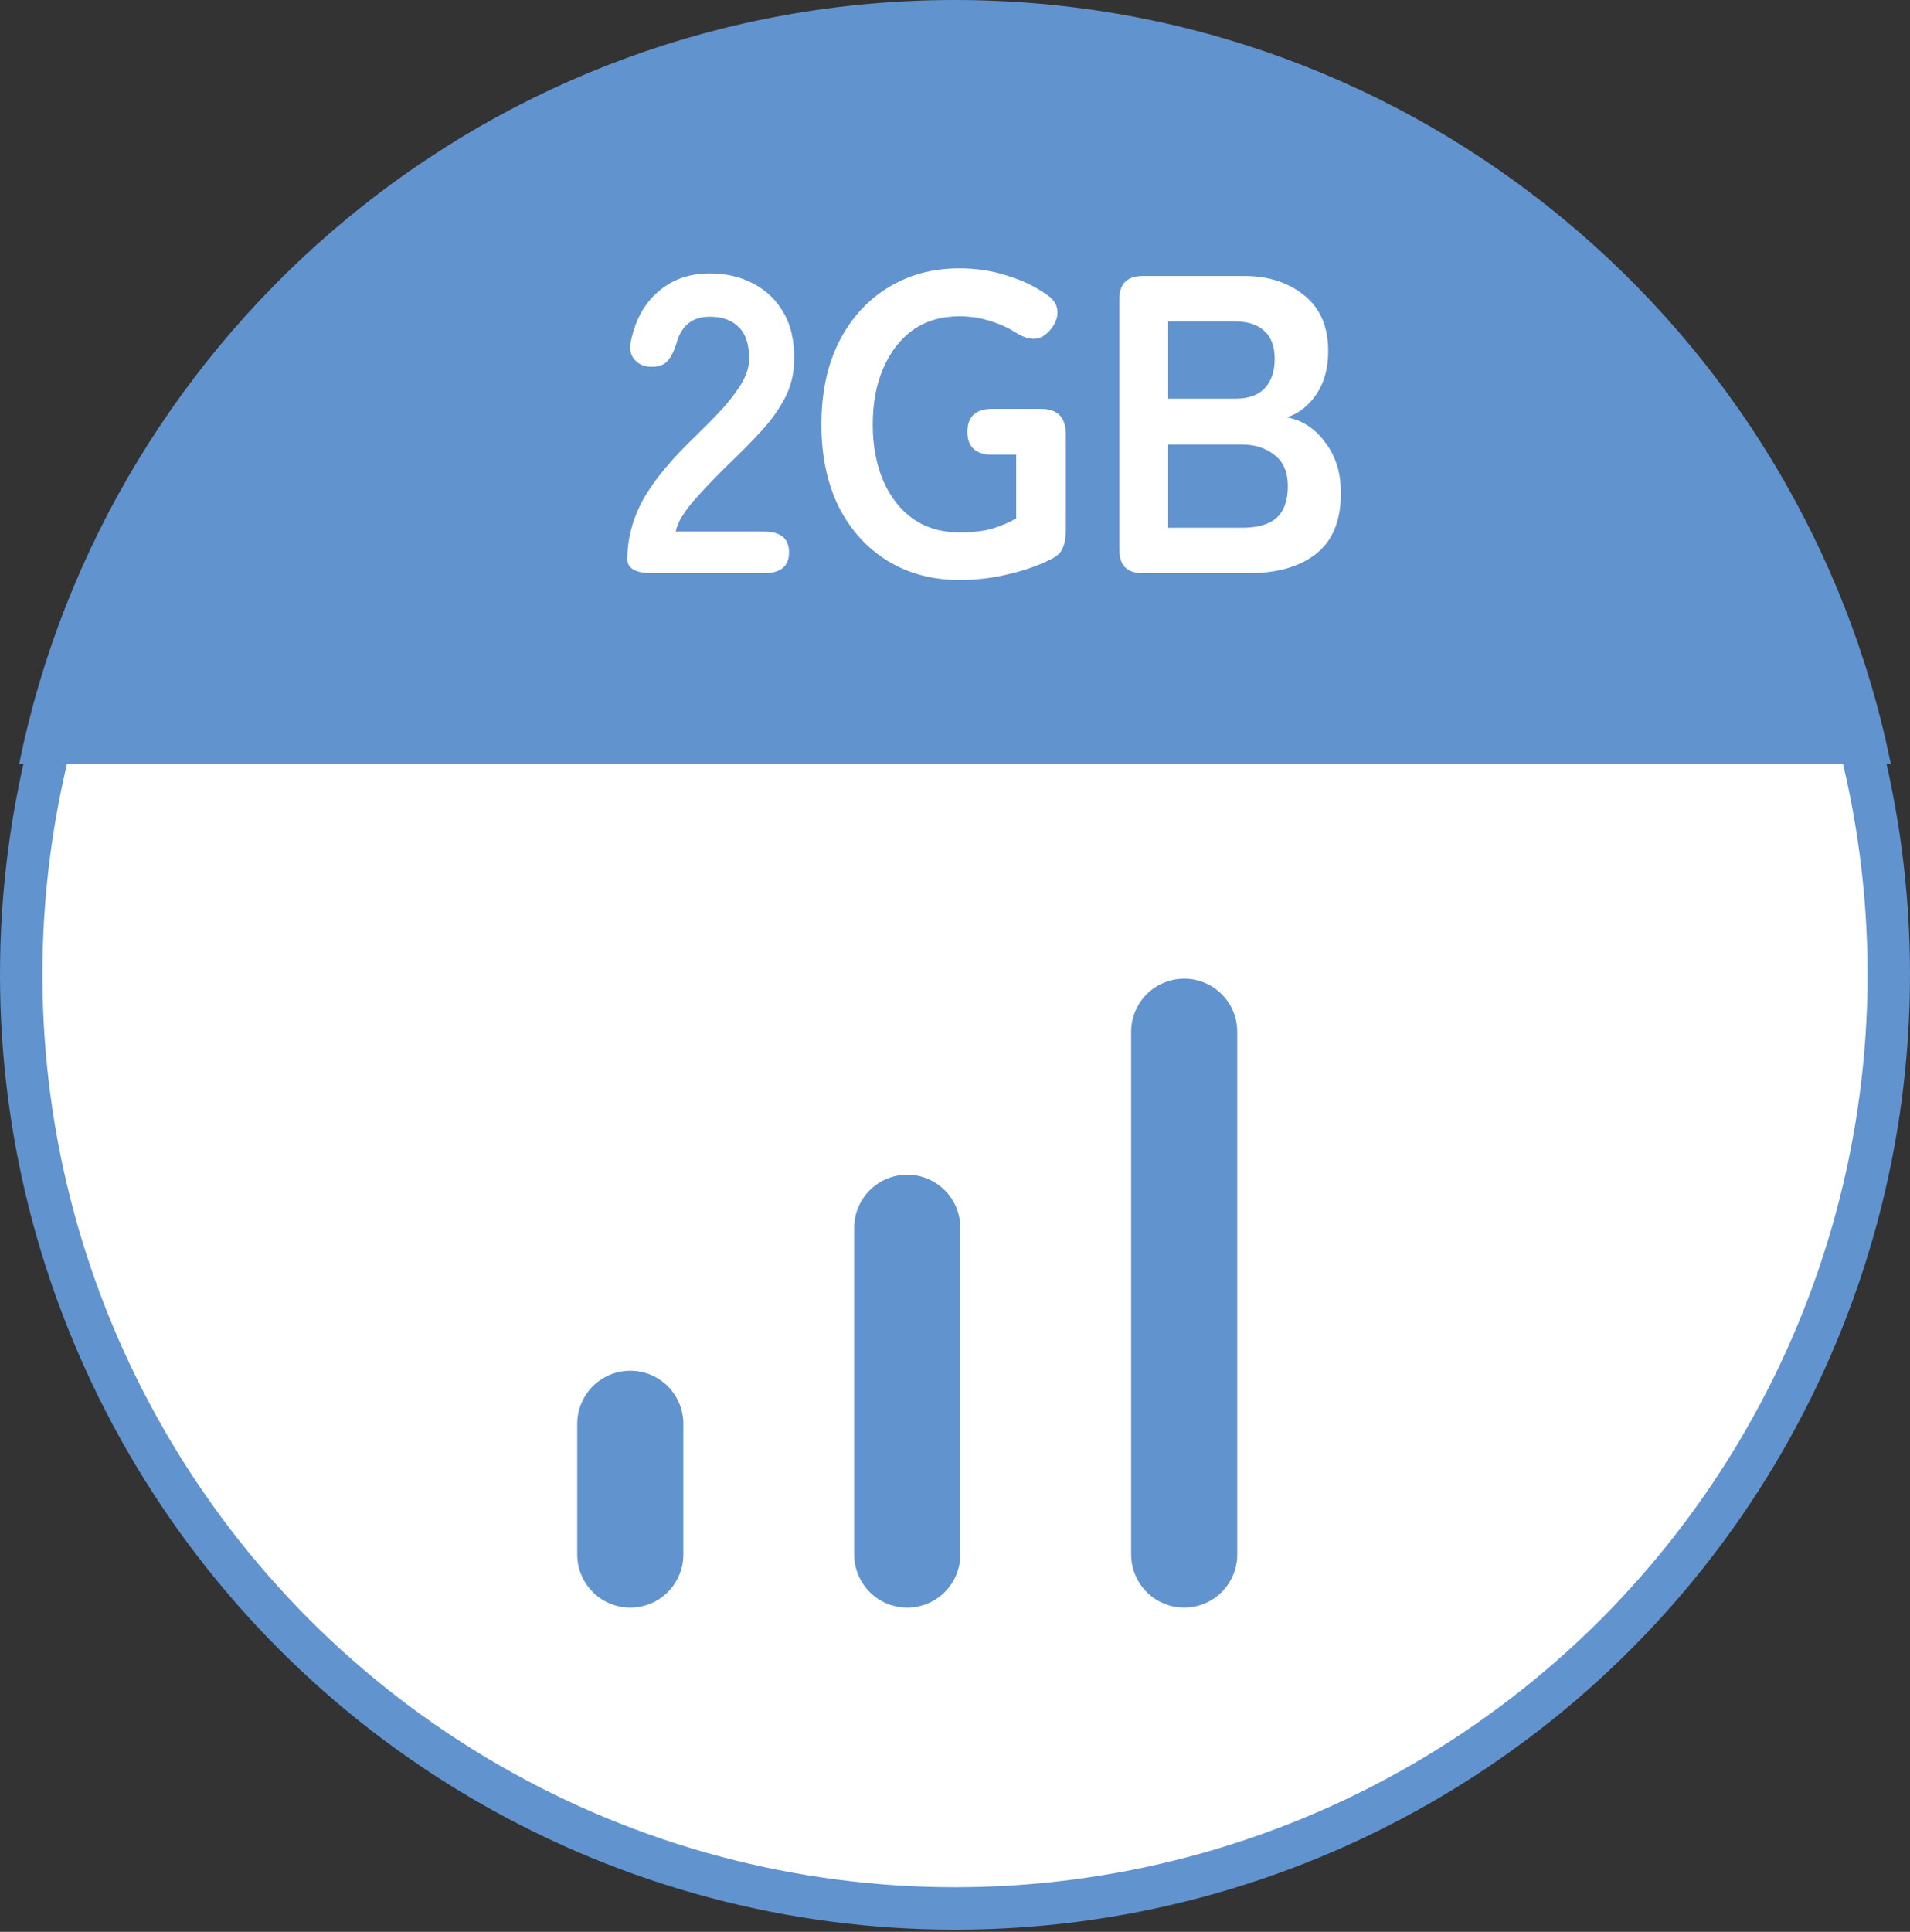
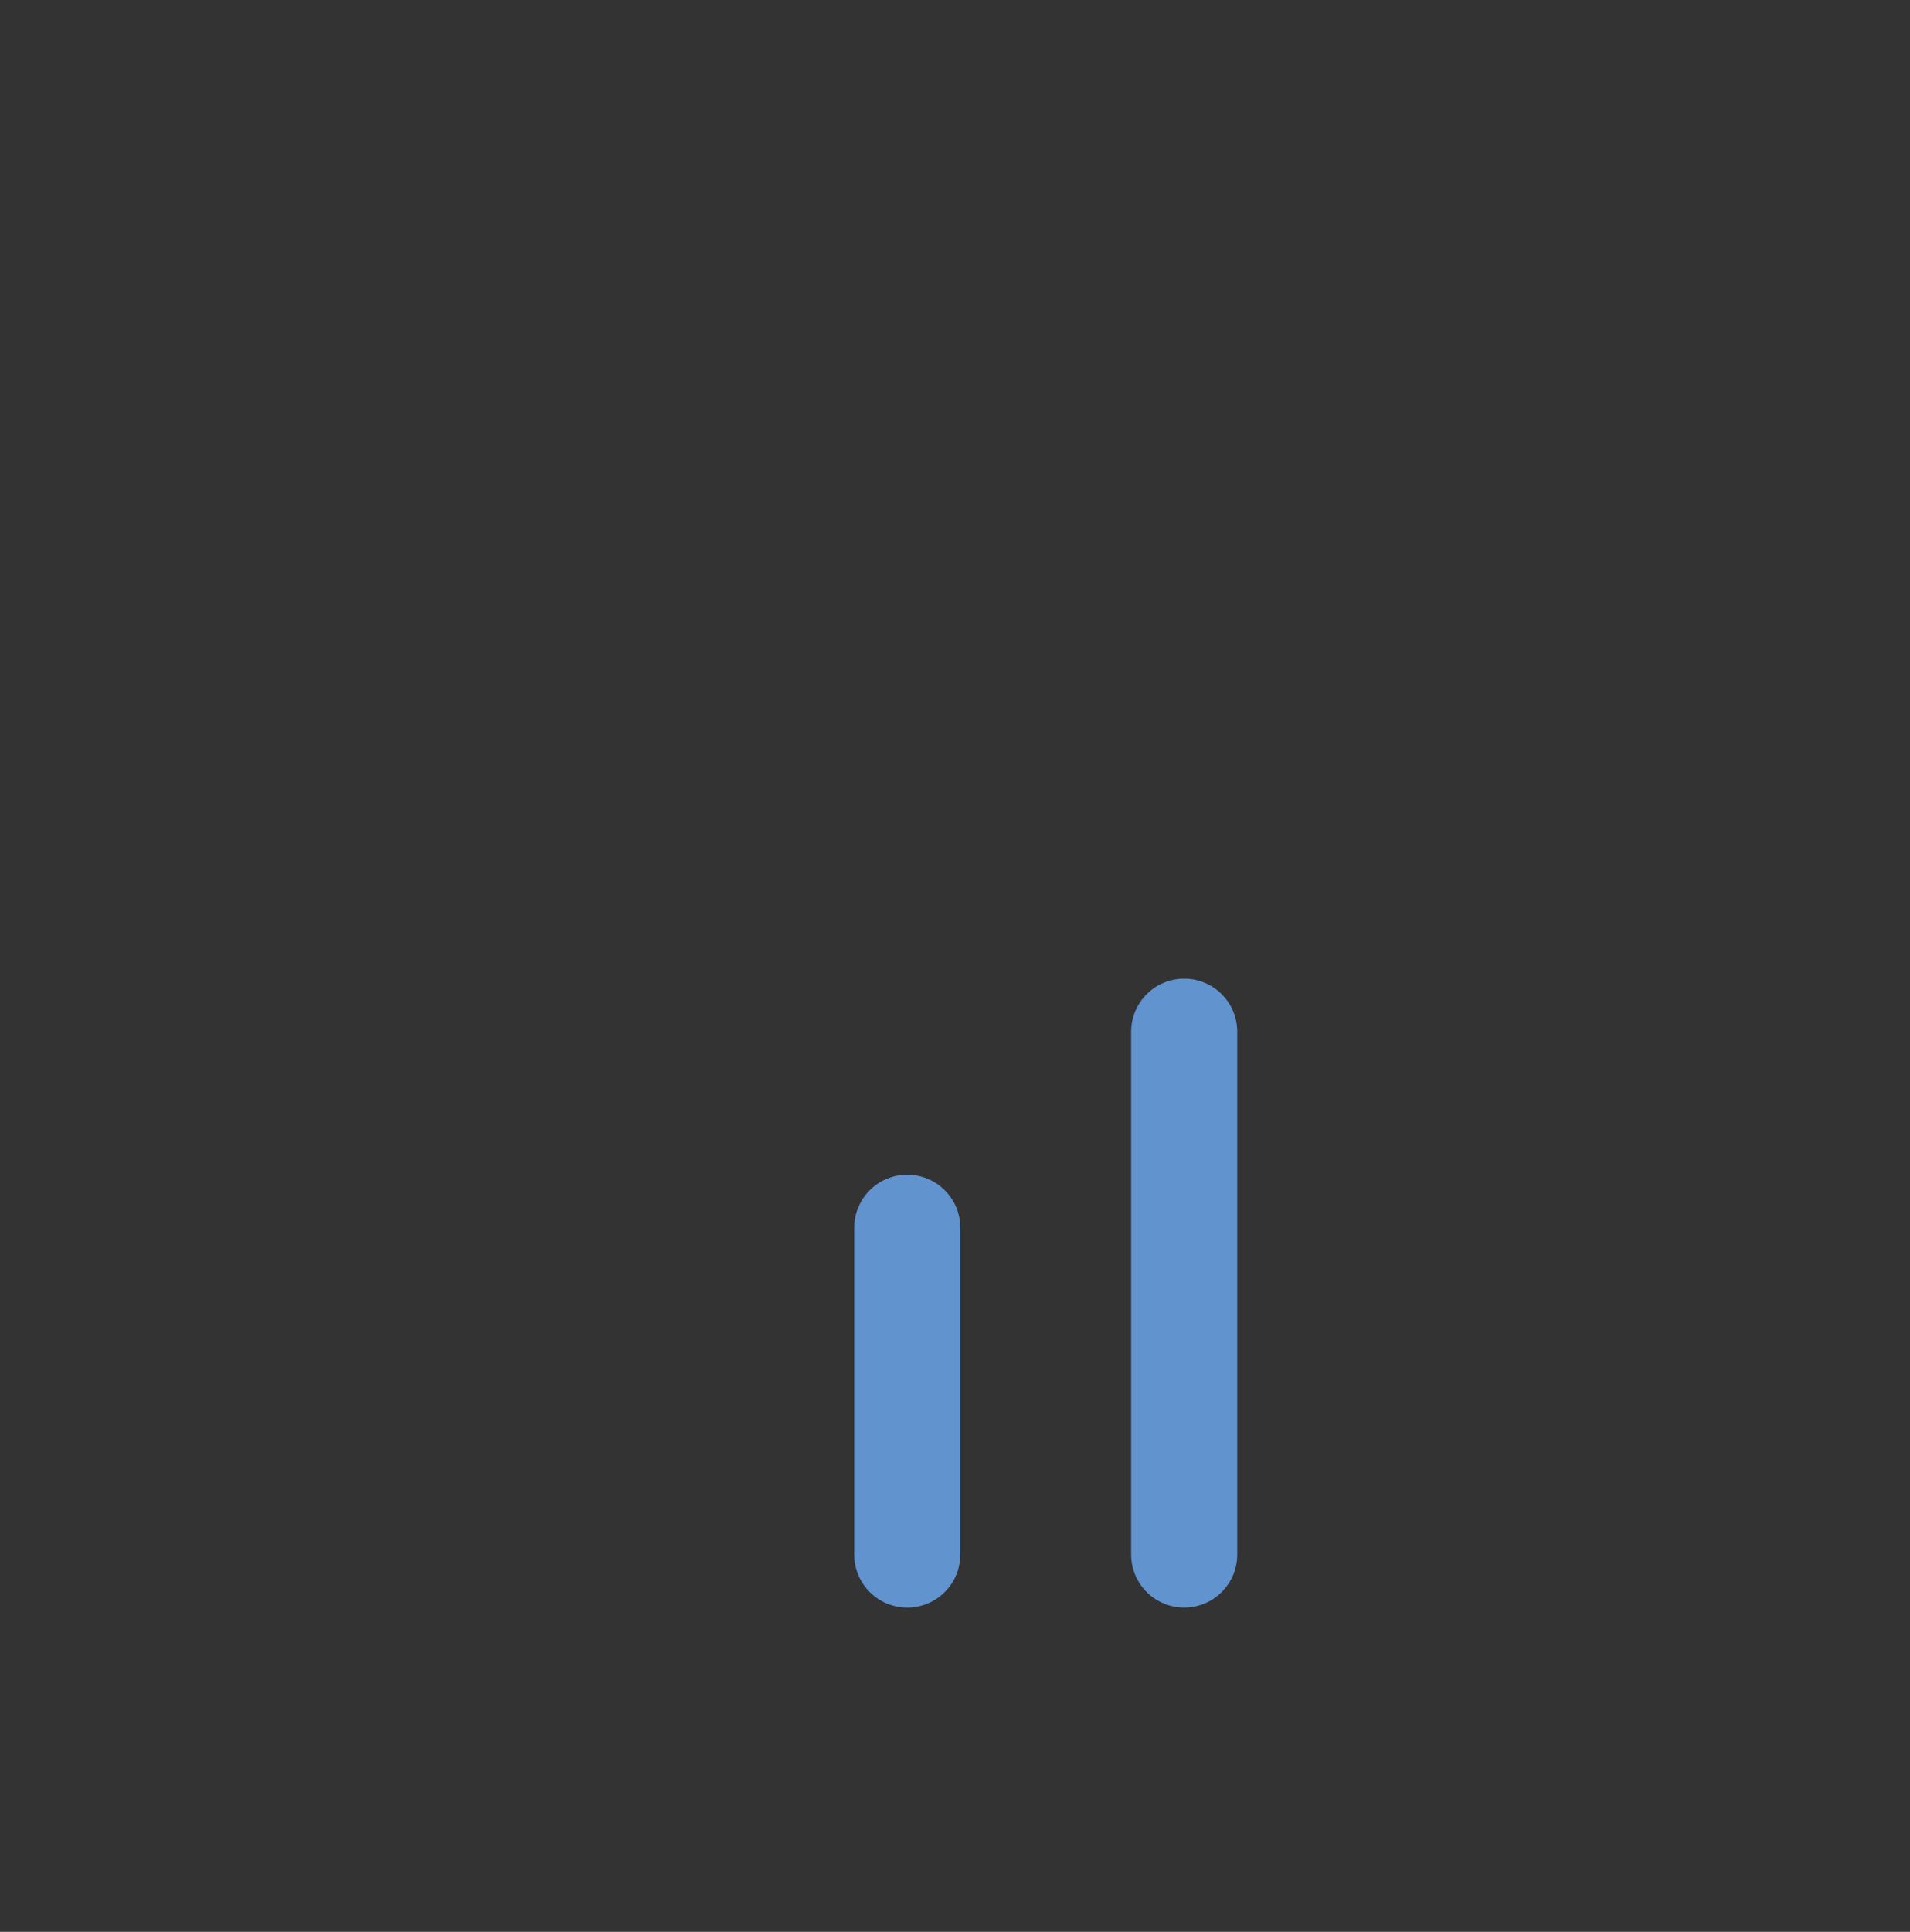
<svg xmlns="http://www.w3.org/2000/svg" width="90" height="91" viewBox="0 0 90 91" fill="none">
  <rect x="0" y="0" width="90" height="91" fill="#333333" stroke="none" />
-   <circle cx="45" cy="45.9" r="44" fill="white" stroke="#6193CF" stroke-width="2" />
-   <path fill-rule="evenodd" clip-rule="evenodd" d="M89.1 36.001H0.9C5.069 15.46 23.229 0 45 0C66.771 0 84.931 15.46 89.1 36.001Z" fill="#6193CF" />
-   <path d="M30.74 27C29.953 27 29.56 26.78 29.56 26.34C29.56 25.38 29.807 24.447 30.3 23.54C30.807 22.633 31.647 21.62 32.82 20.5C33.233 20.1 33.627 19.7 34 19.3C34.373 18.887 34.68 18.487 34.92 18.1C35.16 17.7 35.287 17.32 35.3 16.96C35.313 16.267 35.153 15.753 34.82 15.42C34.5 15.087 34.04 14.92 33.44 14.92C32.627 14.92 32.107 15.333 31.88 16.16C31.773 16.52 31.633 16.8 31.46 17C31.3 17.187 31.047 17.28 30.7 17.28C30.367 17.28 30.1 17.167 29.9 16.94C29.7 16.713 29.647 16.407 29.74 16.02C29.953 15.033 30.387 14.267 31.04 13.72C31.693 13.16 32.493 12.88 33.44 12.88C34.213 12.88 34.9 13.04 35.5 13.36C36.113 13.68 36.593 14.147 36.94 14.76C37.287 15.373 37.447 16.127 37.42 17.02C37.407 17.647 37.26 18.227 36.98 18.76C36.7 19.293 36.327 19.813 35.86 20.32C35.407 20.813 34.887 21.34 34.3 21.9C33.687 22.5 33.14 23.073 32.66 23.62C32.193 24.167 31.92 24.64 31.84 25.04H36C36.787 25.04 37.18 25.367 37.18 26.02C37.18 26.673 36.787 27 36 27H30.74ZM45.204 27.32C43.938 27.32 42.811 27.02 41.824 26.42C40.851 25.82 40.084 24.973 39.524 23.88C38.978 22.773 38.704 21.48 38.704 20C38.704 18.507 38.978 17.213 39.524 16.12C40.084 15.013 40.851 14.16 41.824 13.56C42.811 12.947 43.938 12.64 45.204 12.64C45.991 12.64 46.738 12.753 47.444 12.98C48.151 13.193 48.778 13.493 49.324 13.88C49.644 14.093 49.811 14.347 49.824 14.64C49.851 14.92 49.751 15.207 49.524 15.5C49.284 15.793 49.031 15.947 48.764 15.96C48.498 15.973 48.204 15.88 47.884 15.68C47.511 15.44 47.098 15.253 46.644 15.12C46.191 14.973 45.711 14.9 45.204 14.9C44.364 14.9 43.638 15.113 43.024 15.54C42.424 15.967 41.958 16.567 41.624 17.34C41.291 18.1 41.124 18.987 41.124 20C41.124 21 41.291 21.887 41.624 22.66C41.958 23.42 42.424 24.013 43.024 24.44C43.638 24.867 44.364 25.08 45.204 25.08C45.831 25.08 46.351 25.02 46.764 24.9C47.191 24.767 47.564 24.607 47.884 24.42V21.42H46.764C45.978 21.42 45.584 21.06 45.584 20.34C45.584 19.62 45.978 19.26 46.764 19.26H49.044C49.831 19.26 50.224 19.66 50.224 20.46V25C50.224 25.333 50.171 25.613 50.064 25.84C49.971 26.053 49.791 26.22 49.524 26.34C48.951 26.633 48.291 26.867 47.544 27.04C46.811 27.227 46.031 27.32 45.204 27.32ZM53.844 27C53.111 27 52.744 26.633 52.744 25.9V14.1C52.744 13.367 53.111 13 53.844 13H58.624C59.771 13 60.718 13.307 61.464 13.92C62.211 14.52 62.584 15.393 62.584 16.54C62.584 17.353 62.398 18.033 62.024 18.58C61.664 19.113 61.204 19.473 60.644 19.66C61.364 19.793 61.964 20.187 62.444 20.84C62.938 21.48 63.184 22.273 63.184 23.22C63.184 24.513 62.798 25.467 62.024 26.08C61.251 26.693 60.191 27 58.844 27H53.844ZM55.044 24.86H58.524C59.258 24.86 59.798 24.707 60.144 24.4C60.504 24.08 60.684 23.58 60.684 22.9C60.684 22.247 60.478 21.76 60.064 21.44C59.651 21.107 59.138 20.94 58.524 20.94H55.044V24.86ZM55.044 18.78H58.224C58.838 18.78 59.298 18.613 59.604 18.28C59.911 17.947 60.064 17.487 60.064 16.9C60.064 16.313 59.898 15.873 59.564 15.58C59.244 15.287 58.784 15.14 58.184 15.14H55.044V18.78Z" fill="white" />
  <path d="M42.75 73.227V57.835" stroke="#6193CF" stroke-width="5" stroke-linecap="round" stroke-linejoin="round" />
  <path d="M55.8 73.226V48.6" stroke="#6193CF" stroke-width="5" stroke-linecap="round" stroke-linejoin="round" />
-   <path d="M29.7 73.227V67.07" stroke="#6193CF" stroke-width="5" stroke-linecap="round" stroke-linejoin="round" />
</svg>